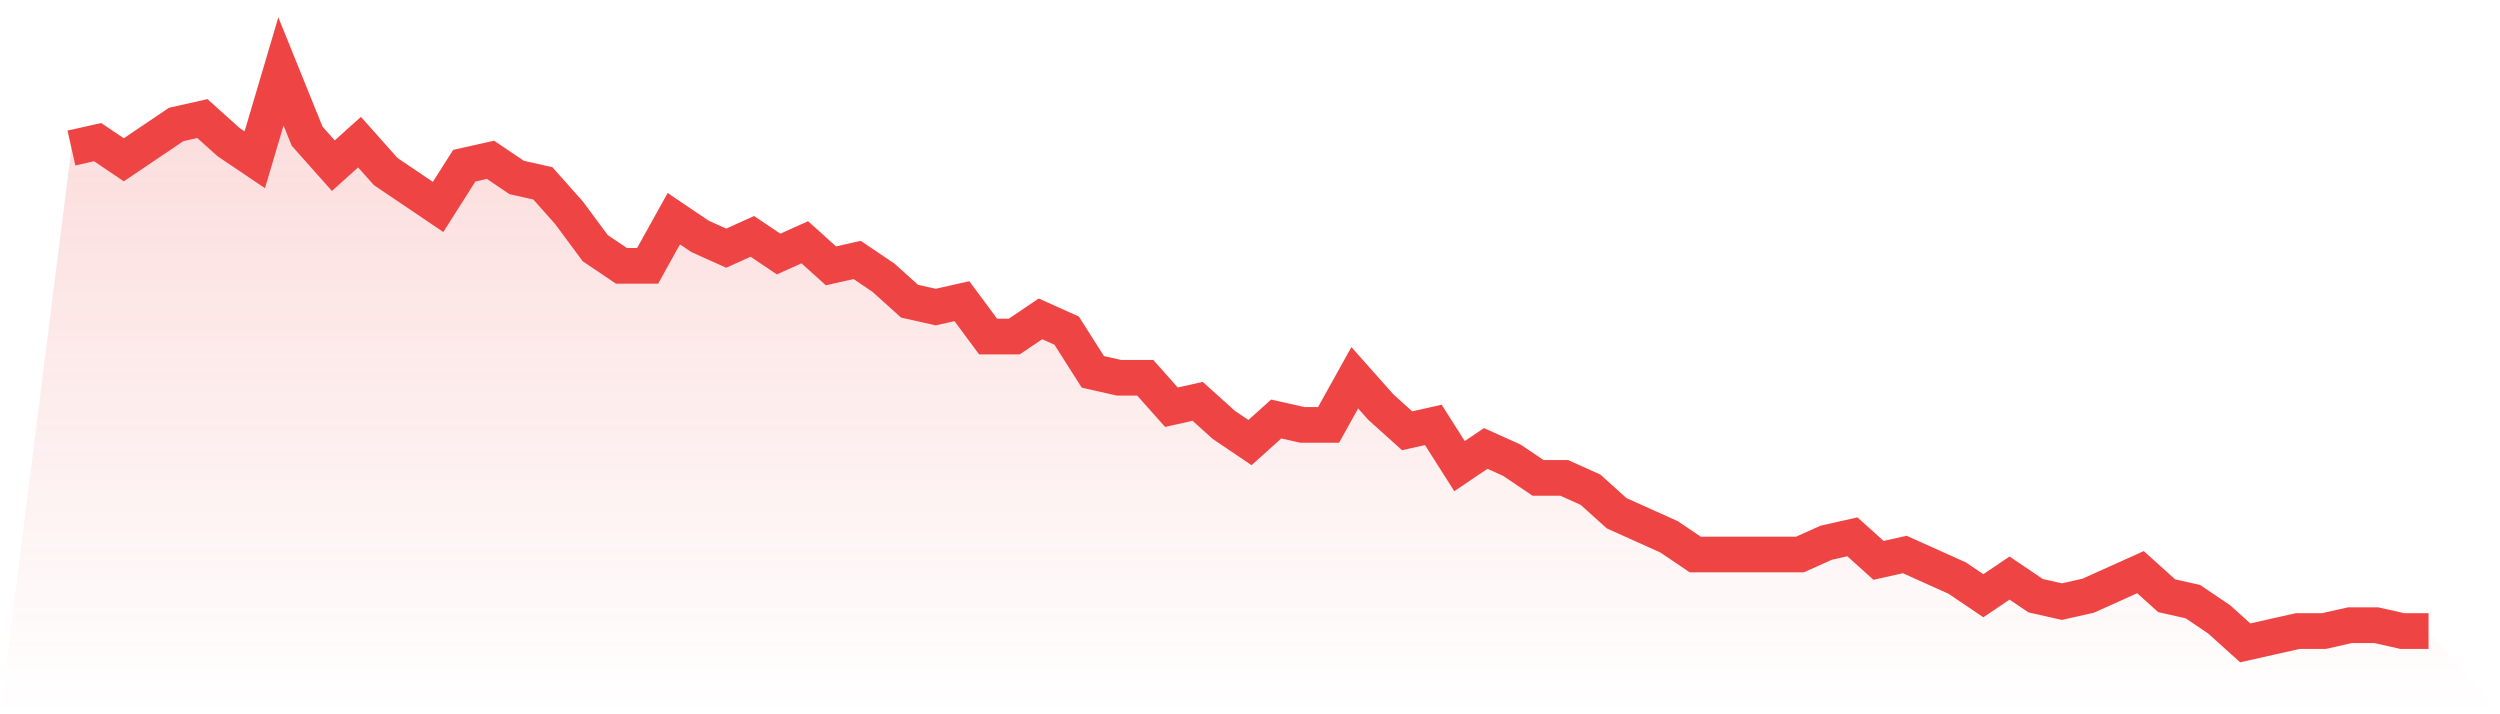
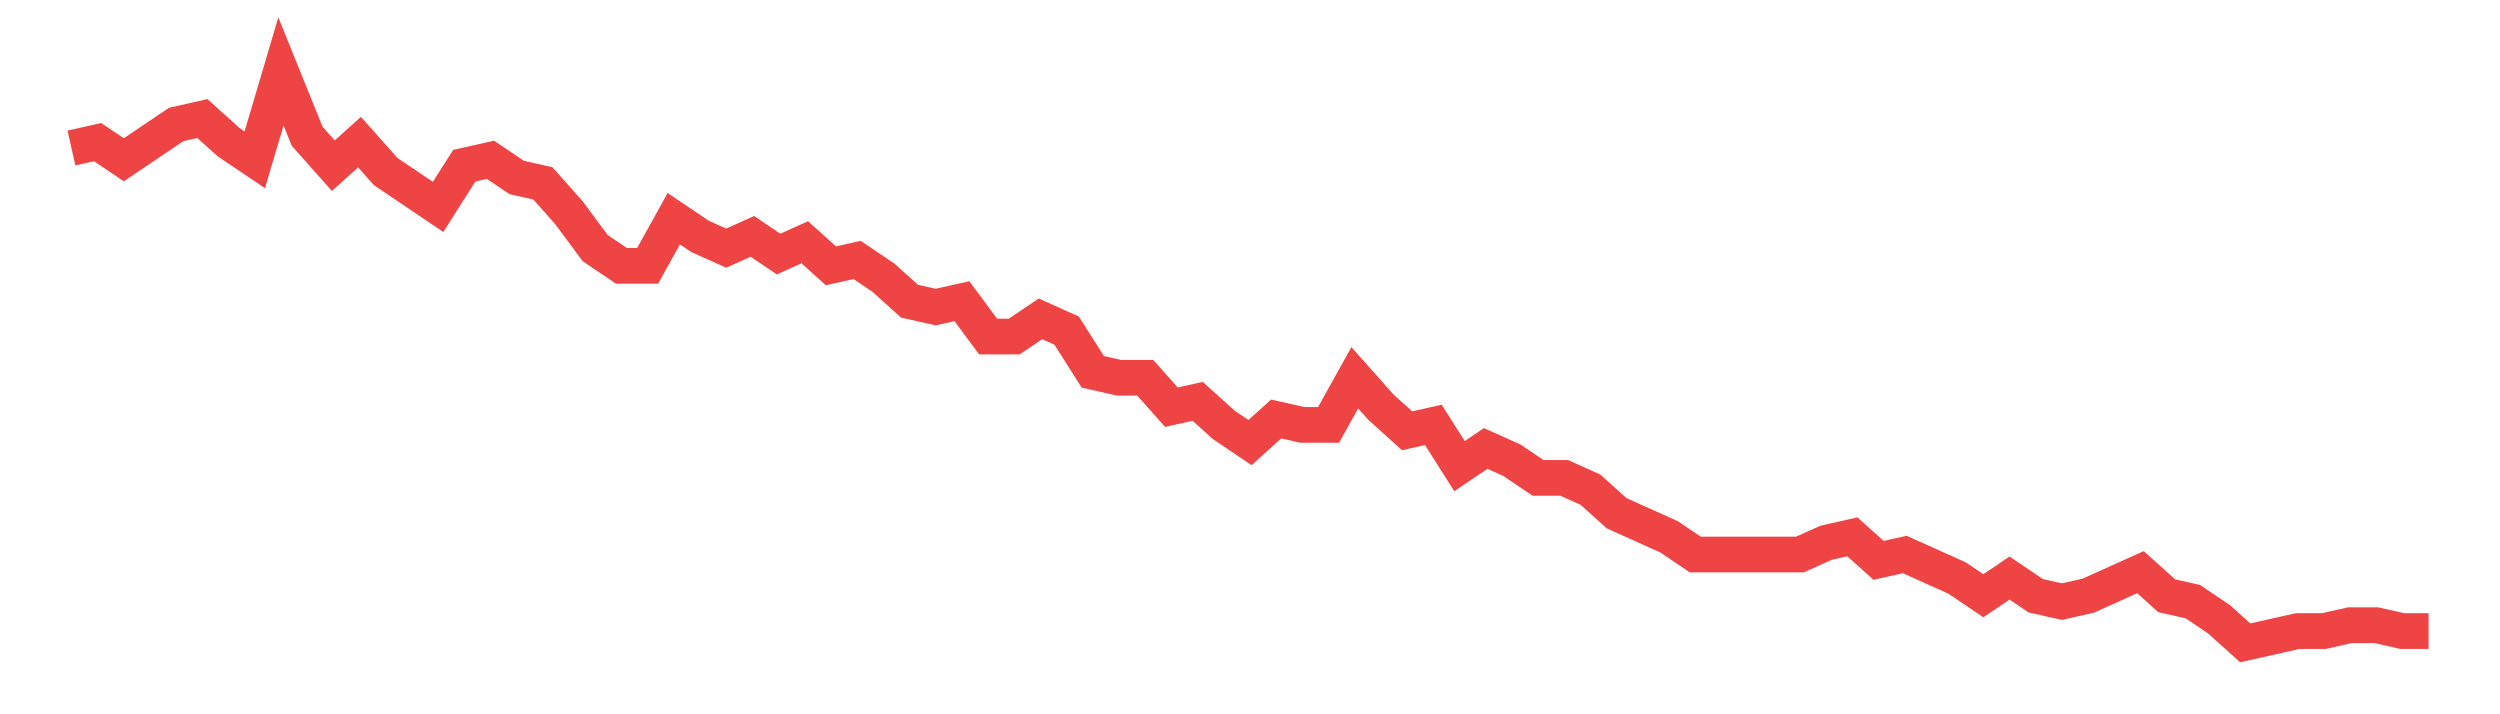
<svg xmlns="http://www.w3.org/2000/svg" viewBox="0 0 140 40">
  <defs>
    <linearGradient id="gradient" x1="0" x2="0" y1="0" y2="1">
      <stop offset="0%" stop-color="#ef4444" stop-opacity="0.2" />
      <stop offset="100%" stop-color="#ef4444" stop-opacity="0" />
    </linearGradient>
  </defs>
-   <path d="M4,8.289 L4,8.289 L5.467,7.959 L6.933,8.948 L8.4,7.959 L9.867,6.969 L11.333,6.639 L12.8,7.959 L14.267,8.948 L15.733,4 L17.2,7.629 L18.667,9.278 L20.133,7.959 L21.6,9.608 L23.067,10.598 L24.533,11.588 L26,9.278 L27.467,8.948 L28.933,9.938 L30.4,10.268 L31.867,11.918 L33.333,13.897 L34.8,14.887 L36.267,14.887 L37.733,12.247 L39.2,13.237 L40.667,13.897 L42.133,13.237 L43.6,14.227 L45.067,13.567 L46.533,14.887 L48,14.557 L49.467,15.546 L50.933,16.866 L52.4,17.196 L53.867,16.866 L55.333,18.845 L56.8,18.845 L58.267,17.856 L59.733,18.515 L61.2,20.825 L62.667,21.155 L64.133,21.155 L65.6,22.804 L67.067,22.474 L68.533,23.794 L70,24.784 L71.467,23.464 L72.933,23.794 L74.4,23.794 L75.867,21.155 L77.333,22.804 L78.8,24.124 L80.267,23.794 L81.733,26.103 L83.2,25.113 L84.667,25.773 L86.133,26.763 L87.6,26.763 L89.067,27.423 L90.533,28.742 L92,29.402 L93.467,30.062 L94.933,31.052 L96.4,31.052 L97.867,31.052 L99.333,31.052 L100.8,31.052 L102.267,30.392 L103.733,30.062 L105.2,31.381 L106.667,31.052 L108.133,31.711 L109.6,32.371 L111.067,33.361 L112.533,32.371 L114,33.361 L115.467,33.691 L116.933,33.361 L118.4,32.701 L119.867,32.041 L121.333,33.361 L122.8,33.691 L124.267,34.68 L125.733,36 L127.2,35.67 L128.667,35.34 L130.133,35.34 L131.6,35.01 L133.067,35.01 L134.533,35.34 L136,35.34 L140,40 L0,40 z" fill="url(#gradient)" />
  <path d="M4,8.289 L4,8.289 L5.467,7.959 L6.933,8.948 L8.4,7.959 L9.867,6.969 L11.333,6.639 L12.8,7.959 L14.267,8.948 L15.733,4 L17.2,7.629 L18.667,9.278 L20.133,7.959 L21.6,9.608 L23.067,10.598 L24.533,11.588 L26,9.278 L27.467,8.948 L28.933,9.938 L30.4,10.268 L31.867,11.918 L33.333,13.897 L34.8,14.887 L36.267,14.887 L37.733,12.247 L39.2,13.237 L40.667,13.897 L42.133,13.237 L43.6,14.227 L45.067,13.567 L46.533,14.887 L48,14.557 L49.467,15.546 L50.933,16.866 L52.4,17.196 L53.867,16.866 L55.333,18.845 L56.8,18.845 L58.267,17.856 L59.733,18.515 L61.2,20.825 L62.667,21.155 L64.133,21.155 L65.6,22.804 L67.067,22.474 L68.533,23.794 L70,24.784 L71.467,23.464 L72.933,23.794 L74.4,23.794 L75.867,21.155 L77.333,22.804 L78.8,24.124 L80.267,23.794 L81.733,26.103 L83.2,25.113 L84.667,25.773 L86.133,26.763 L87.6,26.763 L89.067,27.423 L90.533,28.742 L92,29.402 L93.467,30.062 L94.933,31.052 L96.4,31.052 L97.867,31.052 L99.333,31.052 L100.8,31.052 L102.267,30.392 L103.733,30.062 L105.2,31.381 L106.667,31.052 L108.133,31.711 L109.6,32.371 L111.067,33.361 L112.533,32.371 L114,33.361 L115.467,33.691 L116.933,33.361 L118.4,32.701 L119.867,32.041 L121.333,33.361 L122.8,33.691 L124.267,34.68 L125.733,36 L127.2,35.67 L128.667,35.34 L130.133,35.34 L131.6,35.01 L133.067,35.01 L134.533,35.34 L136,35.34" fill="none" stroke="#ef4444" stroke-width="2" />
</svg>